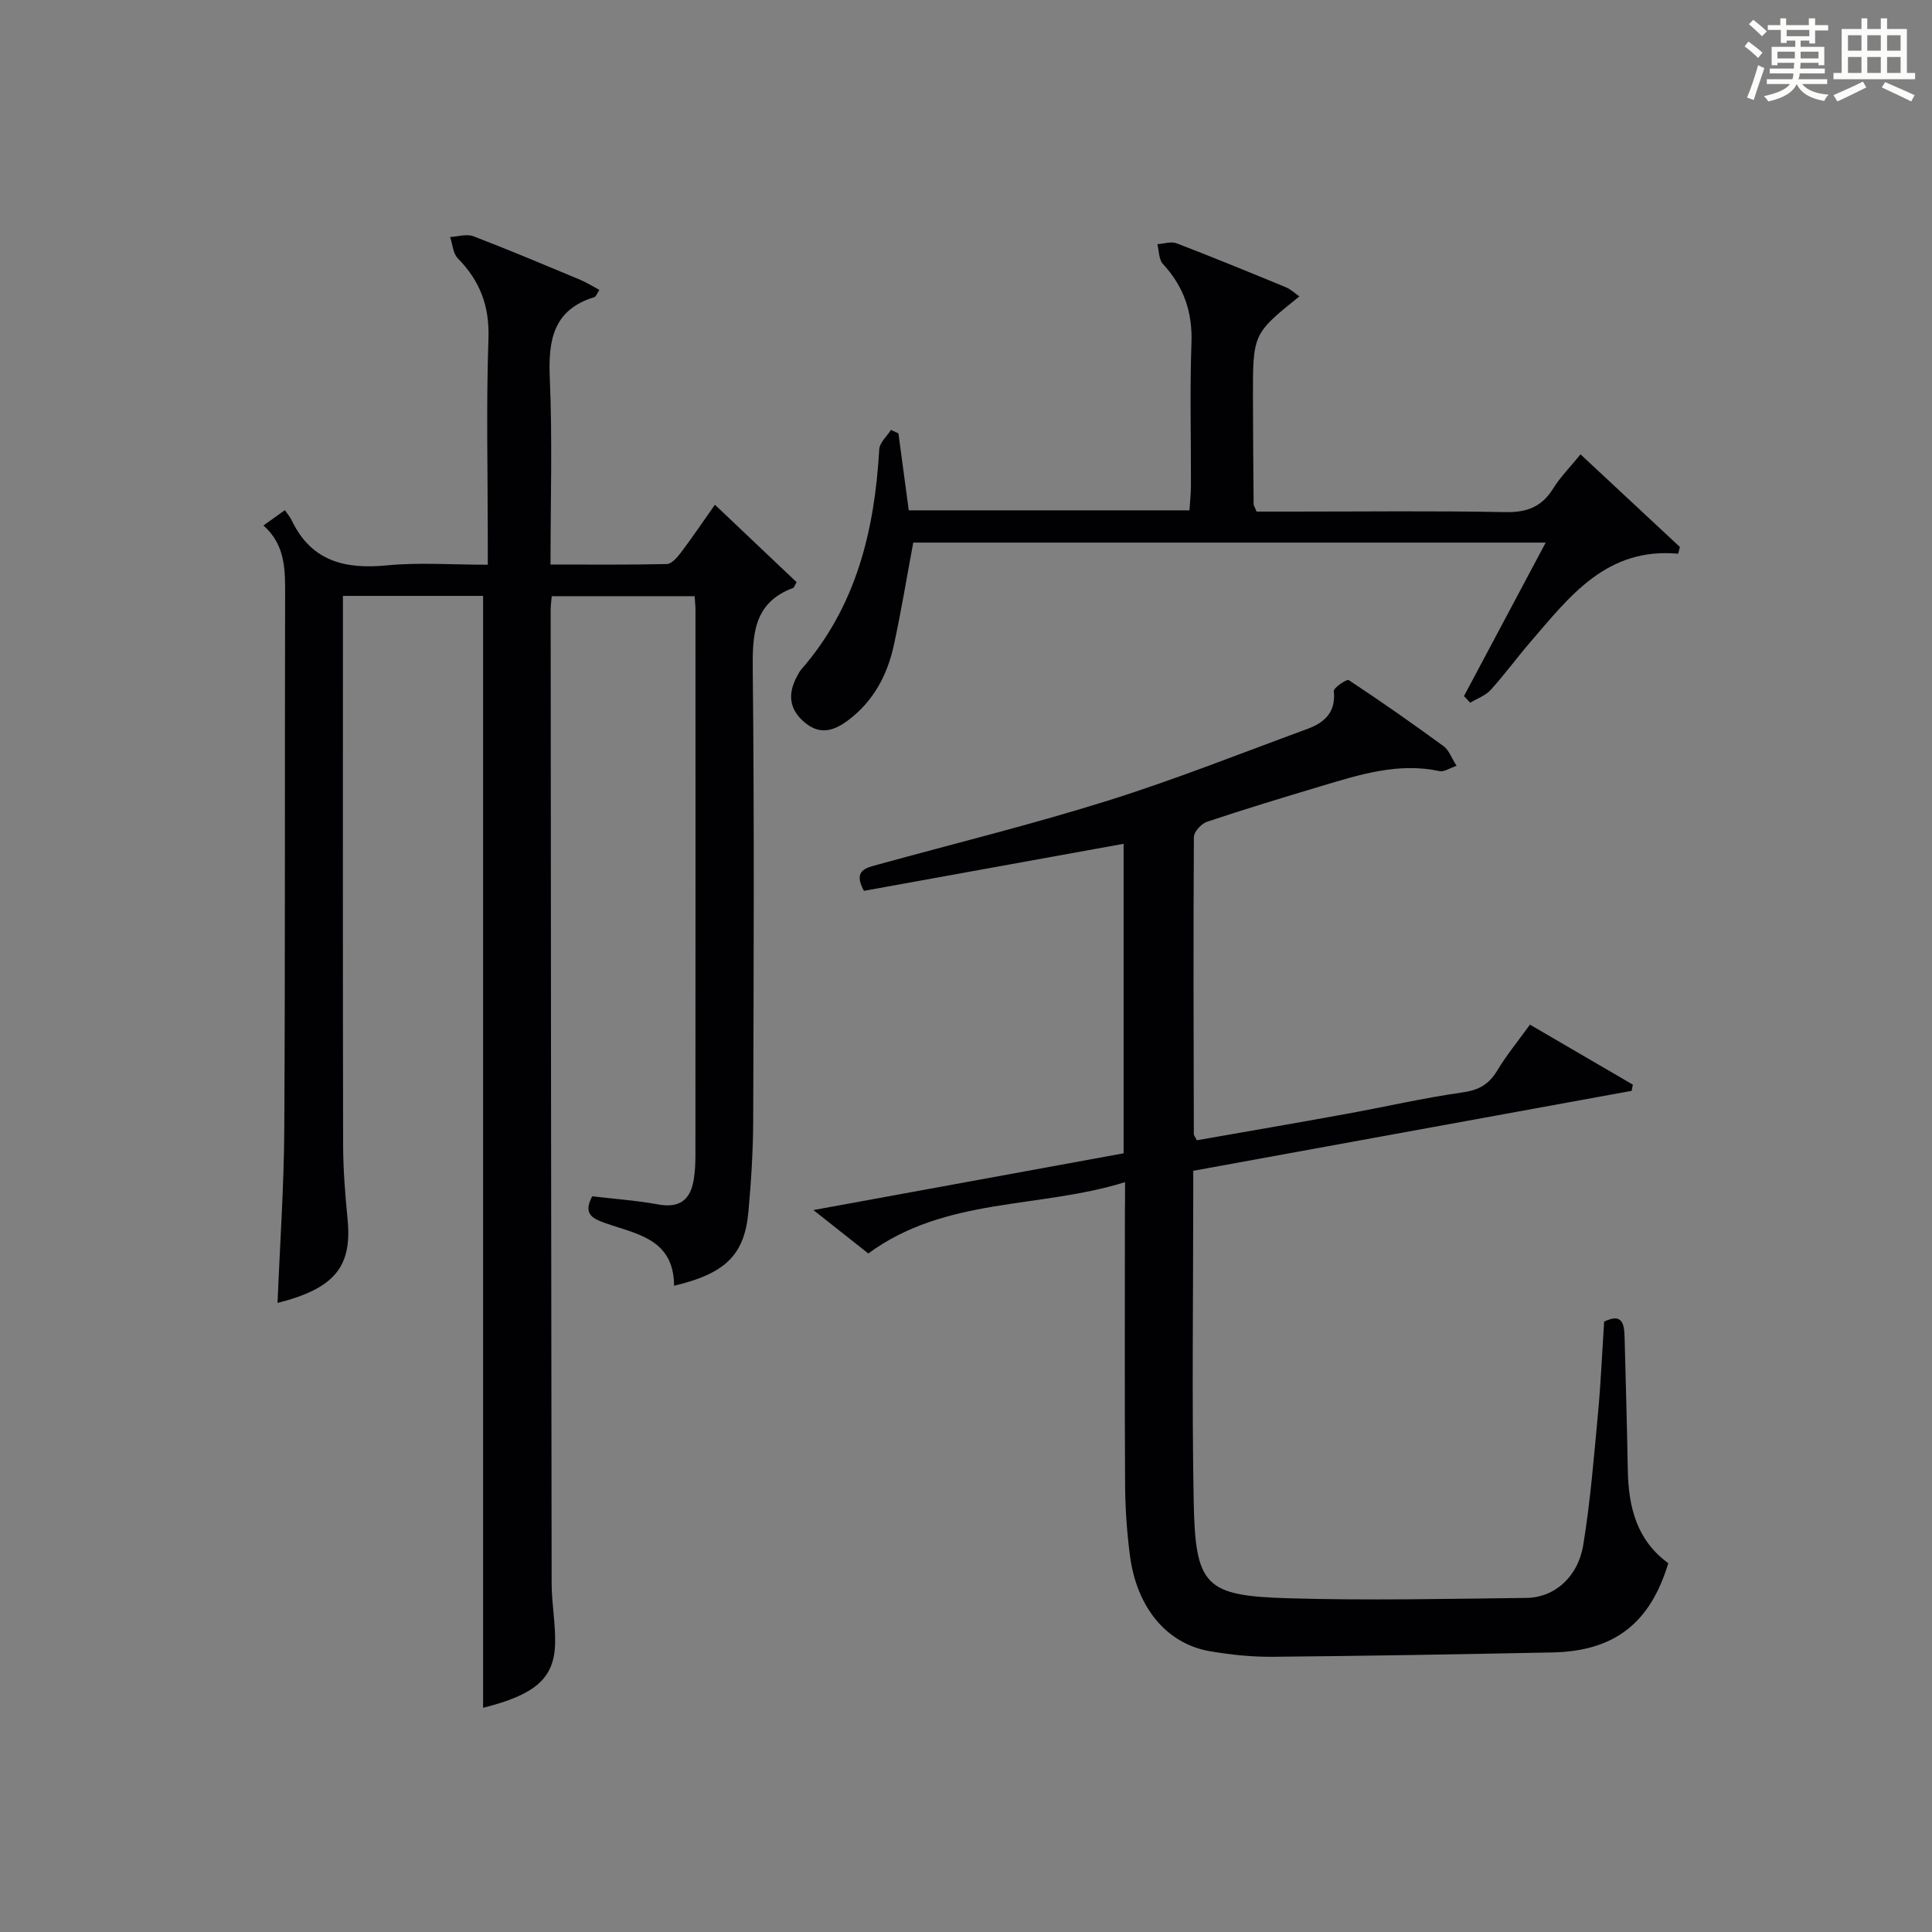
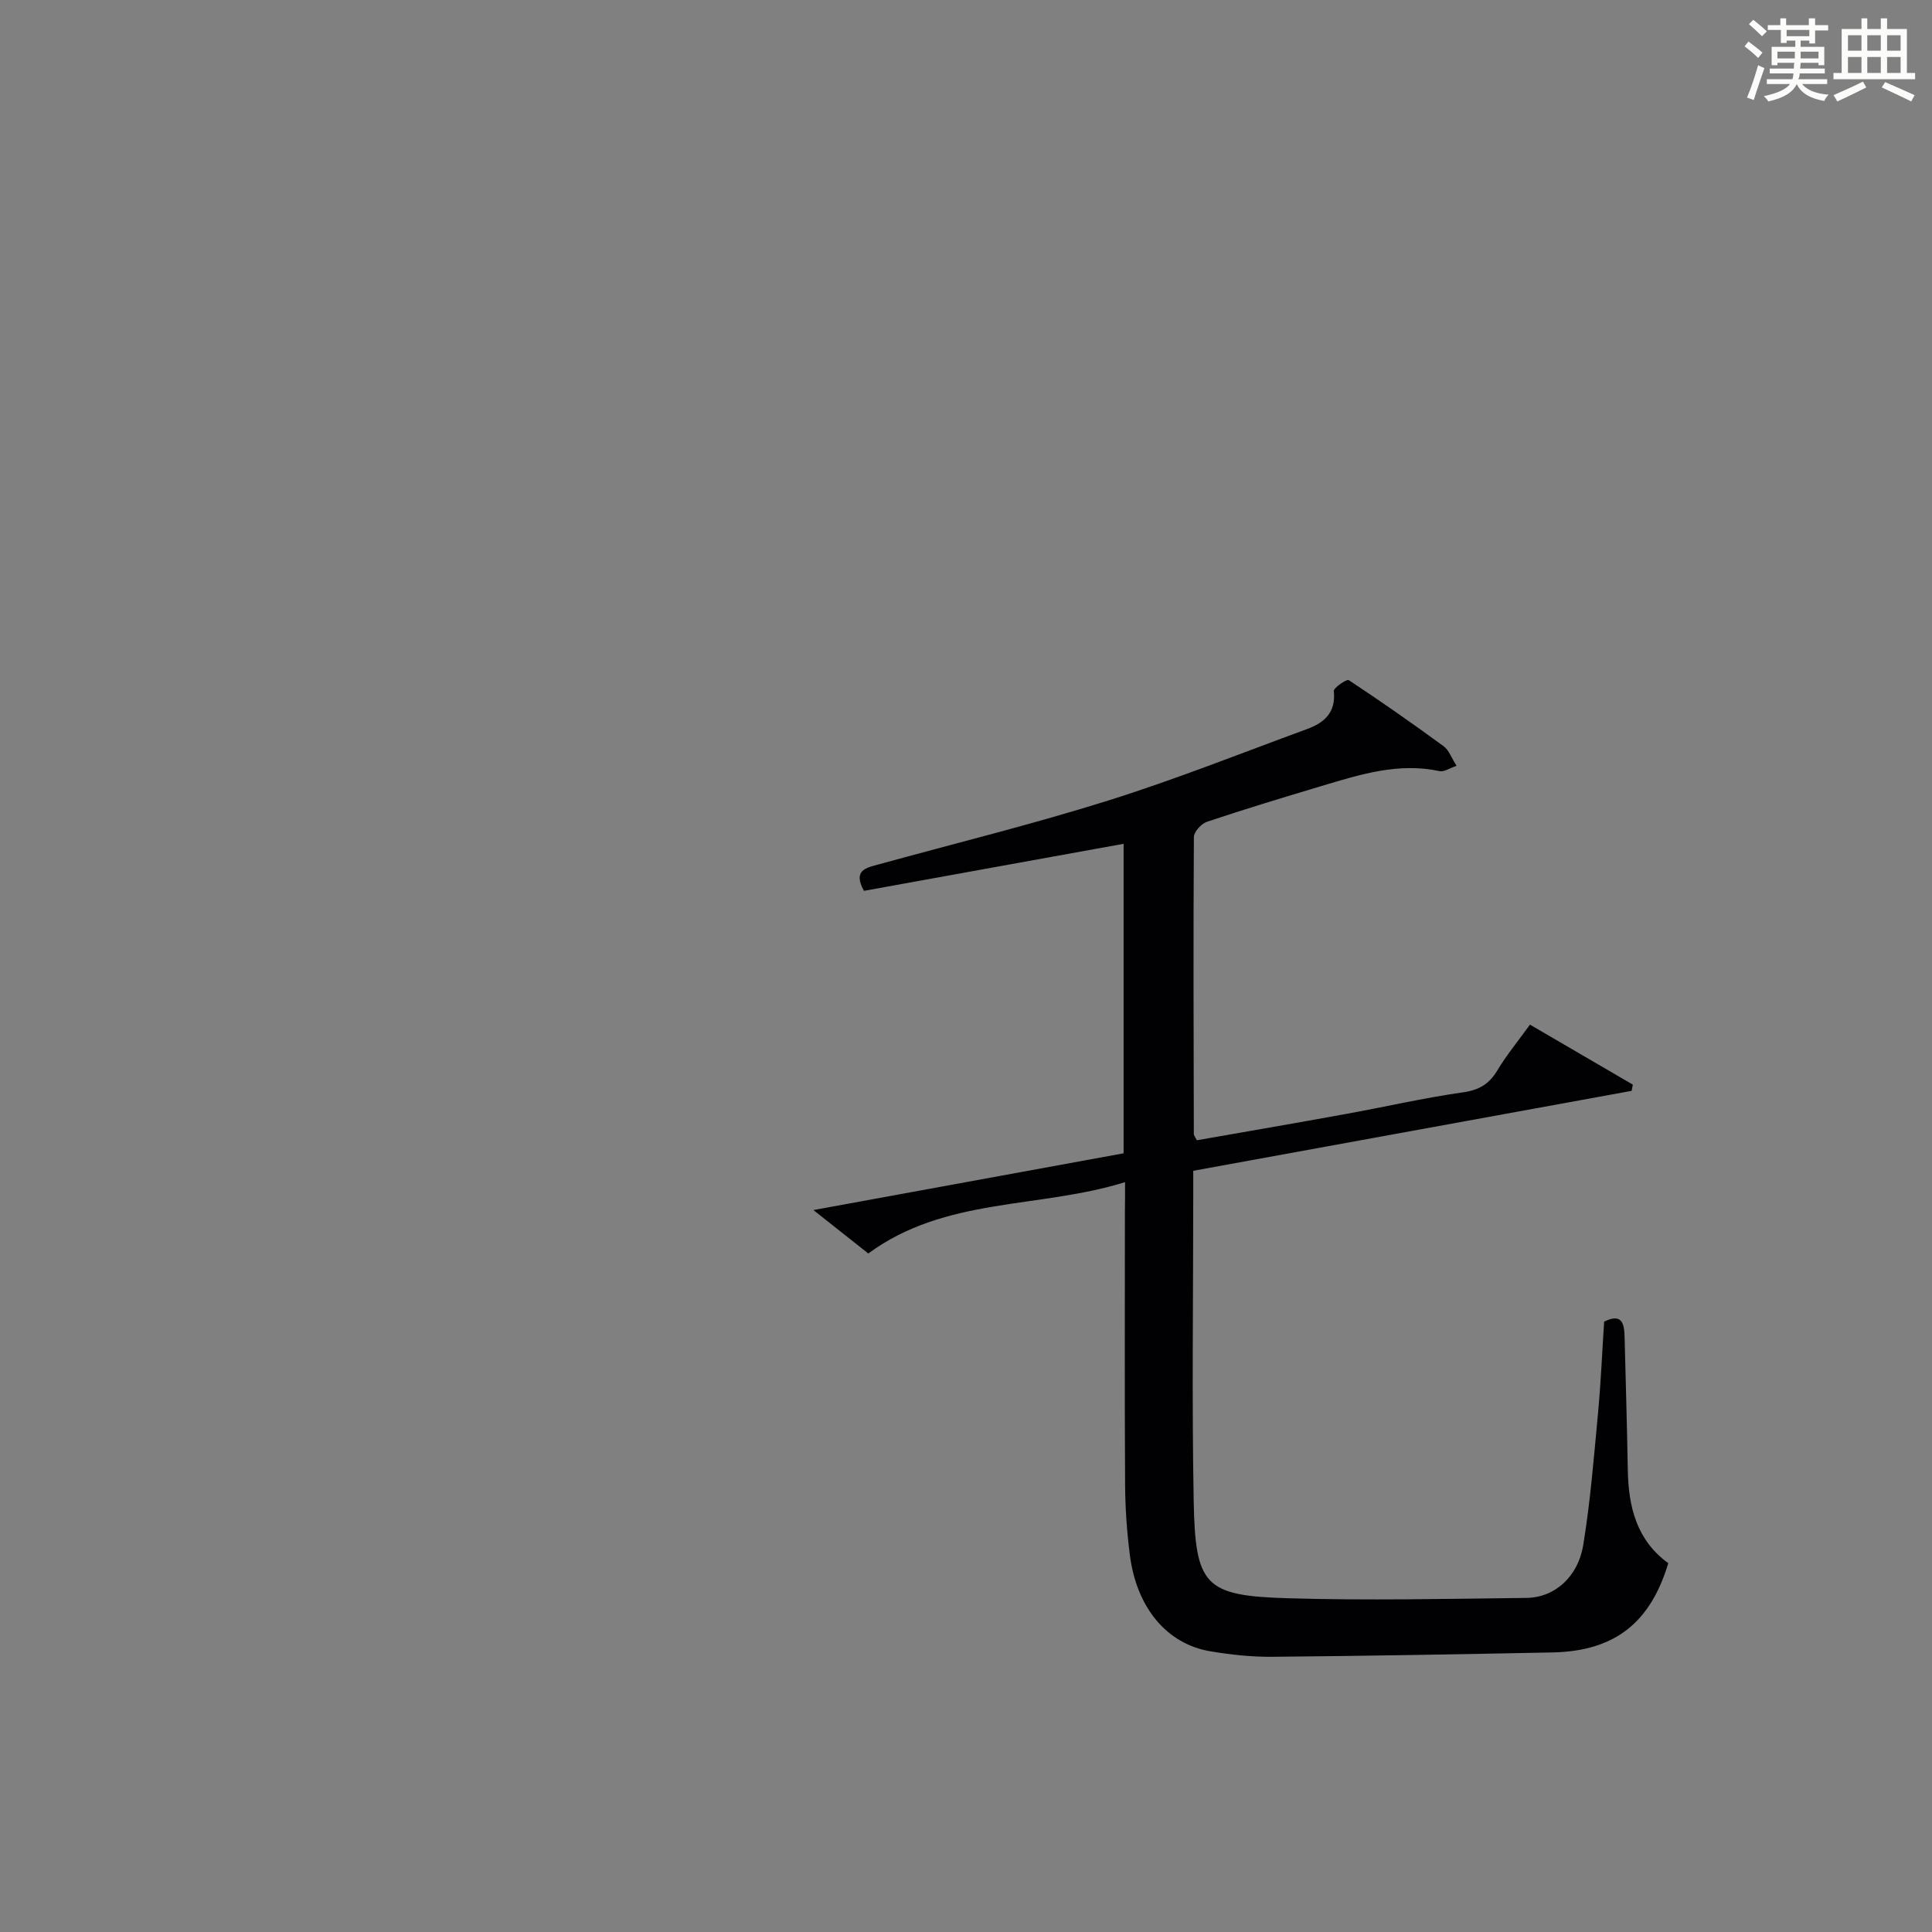
<svg xmlns="http://www.w3.org/2000/svg" version="1.1" id="漢_ZDIC_典" x="0px" y="0px" viewBox="0 0 400 400" style="enable-background:new 0 0 400 400;" xml:space="preserve">
  <rect x="0" y="0" width="400" height="400" fill="#808080" stroke="none" />
  <style type="text/css">
	.st1{fill:#010104;}
	.st0{fill:#fbfcfa;}
</style>
  <g>
    <path class="st0" d="M361.2,9.6l0.8-1c0.9,0.7,1.9,1.4,2.9,2.3L364,12C363,11,362,10.2,361.2,9.6z M361.7,20.2   c0.9-2.1,1.6-4.3,2.3-6.7c0.4,0.2,0.8,0.4,1.3,0.6c-0.7,2.1-1.5,4.3-2.2,6.6L361.7,20.2z M362.1,5l0.9-0.9c1,0.8,2,1.6,2.8,2.4   l-1,1C363.9,6.6,363,5.8,362.1,5z M374.6,3.8h1.2v1.4h2.7v1.1h-2.7v2.7h-1.2V8.4h-1.8v1.3h4.9v3.8h-1.2v-0.5h-3.7   c0,0.4-0.1,0.9-0.1,1.2h5.1v1h-5.2c0,0.5-0.1,0.9-0.3,1.2h6v1h-5.2c1.1,1.3,2.9,2,5.5,2.2c-0.4,0.4-0.7,0.8-0.9,1.3   c-2.9-0.5-4.8-1.6-5.7-3.5H372c-0.8,1.7-2.7,2.9-5.9,3.6c-0.2-0.4-0.6-0.8-0.9-1.1c2.8-0.6,4.6-1.4,5.4-2.5h-4.8v-1h5.3   c0.1-0.3,0.2-0.7,0.2-1.2h-4.9v-1h5c0-0.4,0-0.8,0.1-1.2H368v0.5h-1.2V9.7h4.9V8.4h-1.8v0.5h-1.2V6.2H366V5.2h2.6V3.8h1.2v1.4h4.7   V3.8z M368,12.1h3.6c0-0.4,0-0.9,0-1.4H368V12.1z M369.9,7.5h4.7V6.2h-4.7V7.5z M376.5,10.7h-3.7c0,0.5,0,1,0,1.4h3.7V10.7z" />
    <path class="st0" d="M385.3,3.8h1.3V6h2.8V3.8h1.3V6h4.1v9.1h1.7v1.3h-16.9v-1.3h1.7V6h4.1V3.8z M385.7,16.9l0.7,1.2   c-1.8,0.9-3.8,1.9-6,2.9c-0.2-0.4-0.5-0.8-0.8-1.3C381.9,18.7,383.9,17.8,385.7,16.9z M382.6,10.5h2.8V7.3h-2.8V10.5z M382.6,15.1   h2.8v-3.3h-2.8V15.1z M386.6,10.5h2.8V7.3h-2.8V10.5z M386.6,15.1h2.8v-3.3h-2.8V15.1z M390.3,17c2.1,0.9,4.1,1.8,6.1,2.7l-0.7,1.3   c-2.2-1.1-4.2-2-6.1-2.9L390.3,17z M393.5,7.3h-2.8v3.2h2.8V7.3z M390.7,15.1h2.8v-3.3h-2.8V15.1z" />
-     <path class="st1" d="M139.56,266.2c-0.05-9.78-7.86-10.7-14.3-12.99c-2.85-1.01-4.49-2-2.65-5.53c4.53,0.54,9.15,0.86,13.69,1.69   c4.45,0.81,6.67-1.01,7.34-5.18c0.26-1.64,0.34-3.32,0.34-4.98c0.02-37.66,0.02-75.32,0.01-112.97c0-0.82-0.1-1.64-0.18-2.81   c-9.81,0-19.52,0-29.58,0c-0.08,1.01-0.22,1.96-0.22,2.92c0.05,67.15,0.09,134.3,0.2,201.45c0.01,4.15,0.81,8.3,0.72,12.43   c-0.15,7.3-4.19,10.66-14.91,13.35c0-76.55,0-153.22,0-230.21c-9.02,0-18.61,0-29.02,0c0,1.66,0,3.4,0,5.15   c0,36.16-0.04,72.32,0.04,108.47c0.01,5.15,0.42,10.31,0.92,15.43c0.97,9.85-2.67,14.34-14.5,17.34   c0.49-12.07,1.33-24.09,1.4-36.12c0.2-36.66,0.08-73.32,0.17-109.97c0.01-5.4,0.21-10.73-4.49-14.87c1.58-1.13,2.76-1.97,4.44-3.18   c0.52,0.77,1.08,1.42,1.44,2.16c4.07,8.47,11.06,10.12,19.73,9.27c6.6-0.64,13.31-0.13,20.84-0.13c0-1.9,0-3.64,0-5.37   c0-13.83-0.34-27.67,0.14-41.49c0.23-6.73-1.78-11.93-6.35-16.58c-1-1.01-1.08-2.92-1.59-4.41c1.62-0.08,3.43-0.69,4.81-0.16   c7.45,2.85,14.79,5.96,22.15,9.03c1.33,0.56,2.56,1.34,3.94,2.08c-0.49,0.74-0.67,1.38-1.02,1.49c-8.55,2.62-9.58,8.9-9.24,16.78   c0.55,12.62,0.15,25.28,0.15,38.59c8.22,0,16.15,0.08,24.07-0.1c0.98-0.02,2.13-1.33,2.87-2.3c2.37-3.15,4.59-6.42,7.1-9.98   c5.93,5.63,11.5,10.91,16.91,16.04c-0.52,0.9-0.57,1.13-0.69,1.17c-8.28,3.08-8.47,9.66-8.39,17.2   c0.33,30.99,0.19,61.98,0.09,92.98c-0.02,6.31-0.41,12.64-0.98,18.92C154.16,259.76,150.26,263.67,139.56,266.2z" />
    <path class="st1" d="M232.93,244.75c-17.87,5.56-37.16,3.01-53.16,14.77c-3.28-2.6-6.88-5.44-11.36-8.99c22.04-4.03,43-7.86,64.22-11.75   c0-21.41,0-42.67,0-64.08c-17.97,3.26-35.86,6.5-53.76,9.74c-2.4-4.34,0.56-4.79,3.09-5.49c15.84-4.36,31.82-8.29,47.49-13.21   c13.92-4.37,27.51-9.79,41.22-14.82c3.54-1.3,5.95-3.45,5.48-7.83c-0.07-0.69,2.69-2.55,3.09-2.28   c6.66,4.39,13.21,8.98,19.65,13.69c1.09,0.8,1.61,2.39,2.68,4.06c-1.5,0.5-2.61,1.29-3.5,1.1c-8.53-1.85-16.48,0.69-24.45,3.07   c-7.94,2.38-15.87,4.78-23.73,7.41c-1.16,0.39-2.7,2.07-2.71,3.16c-0.13,20.49-0.06,40.99-0.01,61.49c0,0.29,0.28,0.59,0.62,1.29   c10.14-1.78,20.42-3.54,30.68-5.41c8.16-1.48,16.26-3.35,24.46-4.52c3.36-0.48,5.4-1.74,7.09-4.55c1.87-3.12,4.21-5.96,6.74-9.46   c7.18,4.18,14.24,8.3,21.3,12.42c-0.08,0.43-0.16,0.86-0.25,1.29c-30.03,5.47-60.05,10.95-90.76,16.55c0,1.63,0,3.23,0,4.83   c0,21.16-0.3,42.33,0.09,63.49c0.33,17.63,2.28,19.67,19.52,20.18c16.44,0.49,32.92,0.12,49.37-0.07   c5.82-0.07,10.68-4.32,11.77-10.99c1.47-9,2.2-18.13,3.05-27.23c0.59-6.27,0.85-12.58,1.27-18.98c3.84-1.89,4.17,0.57,4.24,3.33   c0.23,9.15,0.5,18.3,0.66,27.45c0.14,7.62,1.86,14.51,8.38,19.23c-3.75,12.46-11.19,18.23-24.02,18.48   c-19.3,0.38-38.6,0.73-57.9,0.9c-4.3,0.04-8.66-0.42-12.91-1.14c-9.01-1.52-15.26-9.03-16.65-19.97c-0.61-4.77-0.95-9.6-0.98-14.41   c-0.11-18.83-0.04-37.66-0.04-56.49C232.93,249.2,232.93,247.4,232.93,244.75z" />
-     <path class="st1" d="M320.02,112.34c-44.22,0-87.75,0-130.94,0c-1.37,7.31-2.51,14.31-4.02,21.24c-1.34,6.16-4.19,11.54-9.35,15.46   c-2.88,2.19-5.8,3.25-9.01,0.62c-3.41-2.8-3.65-6.09-1.61-9.77c0.24-0.44,0.46-0.9,0.79-1.27c11.41-13.07,15.2-28.81,16.16-45.61   c0.08-1.37,1.58-2.67,2.42-4c0.52,0.24,1.03,0.47,1.55,0.71c0.7,5.23,1.41,10.46,2.14,15.94c19.27,0,38.39,0,58.11,0   c0.11-1.68,0.31-3.42,0.31-5.16c0.03-9.83-0.24-19.67,0.11-29.49c0.23-6.42-1.6-11.7-5.92-16.37c-0.85-0.93-0.79-2.7-1.14-4.09   c1.33-0.08,2.84-0.61,3.97-0.18c7.59,2.91,15.11,6,22.63,9.1c1,0.41,1.83,1.22,2.81,1.89c-9.62,7.74-9.64,7.74-9.62,21   c0.01,7.33,0.08,14.66,0.14,21.99c0,0.3,0.23,0.61,0.61,1.57c2.32,0,4.92,0,7.52,0c14.66,0,29.33-0.18,43.98,0.11   c4.47,0.09,7.55-1.09,9.91-4.89c1.46-2.36,3.48-4.38,5.66-7.07c7.01,6.54,13.79,12.85,20.57,19.17c-0.12,0.47-0.24,0.93-0.35,1.4   c-14.81-1.35-22.45,8.82-30.54,18.21c-2.82,3.28-5.38,6.79-8.28,9.99c-1.07,1.18-2.8,1.78-4.23,2.65c-0.43-0.46-0.87-0.91-1.3-1.37   C308.66,133.69,314.21,123.25,320.02,112.34z" />
  </g>
</svg>